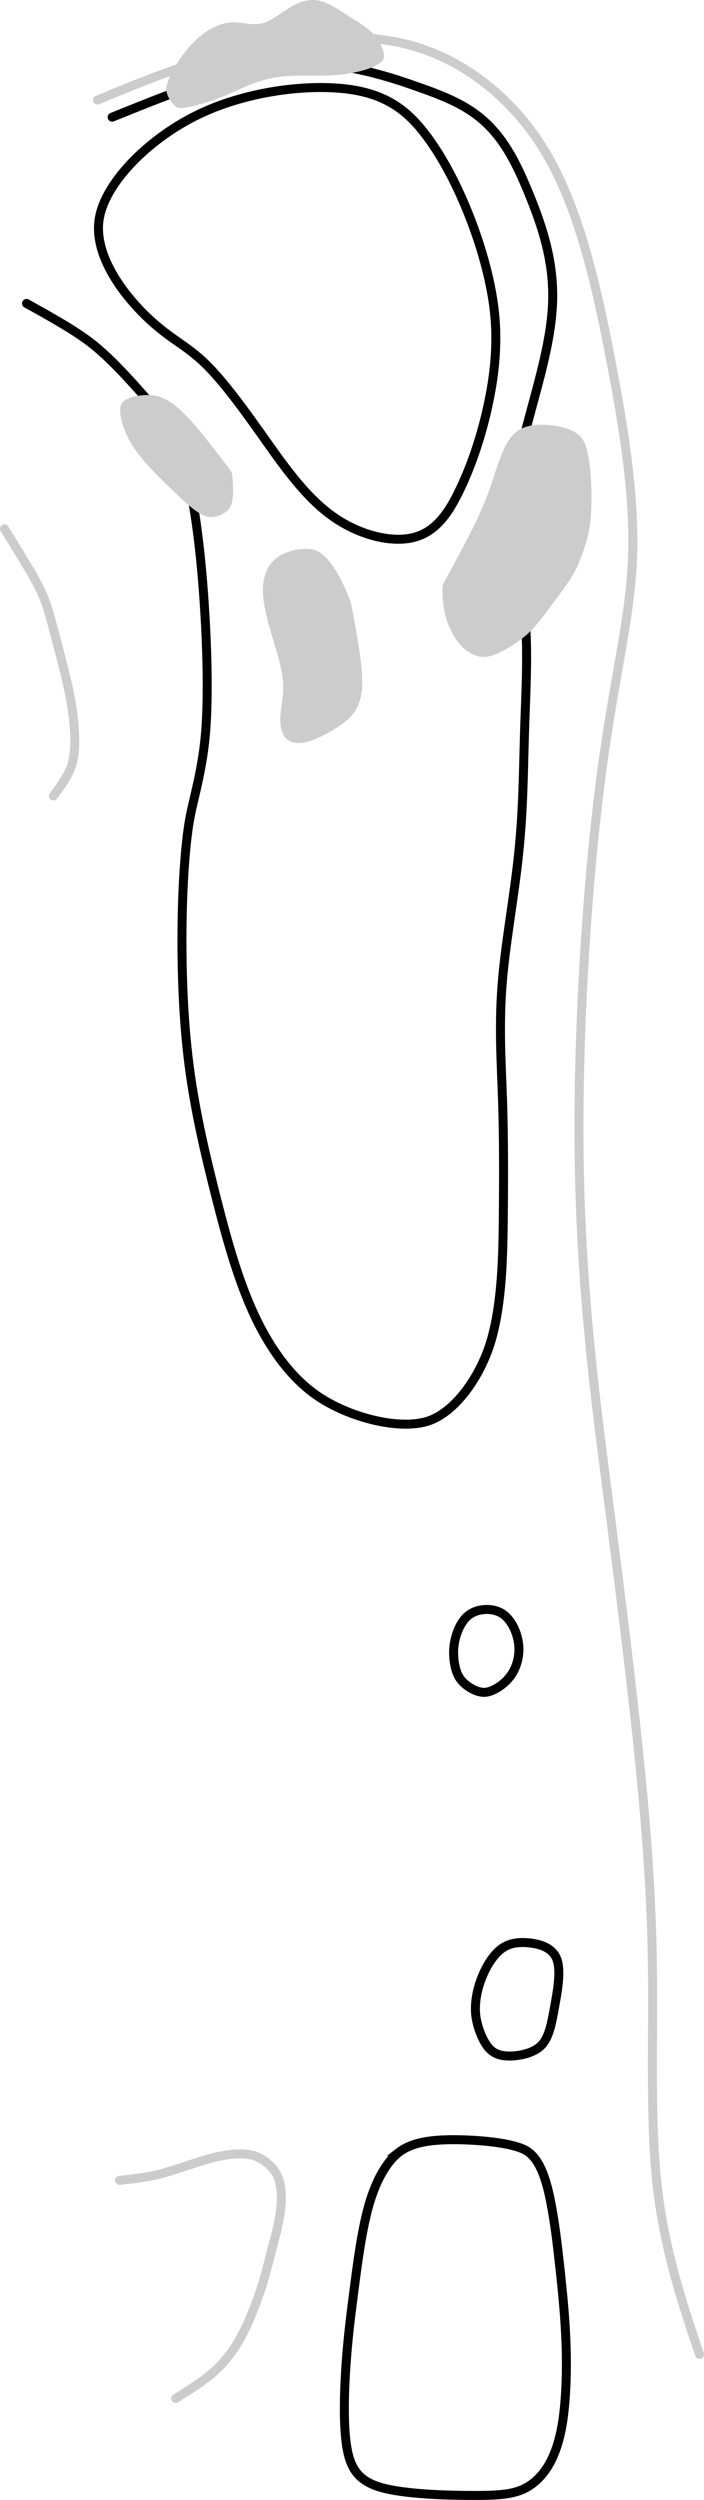
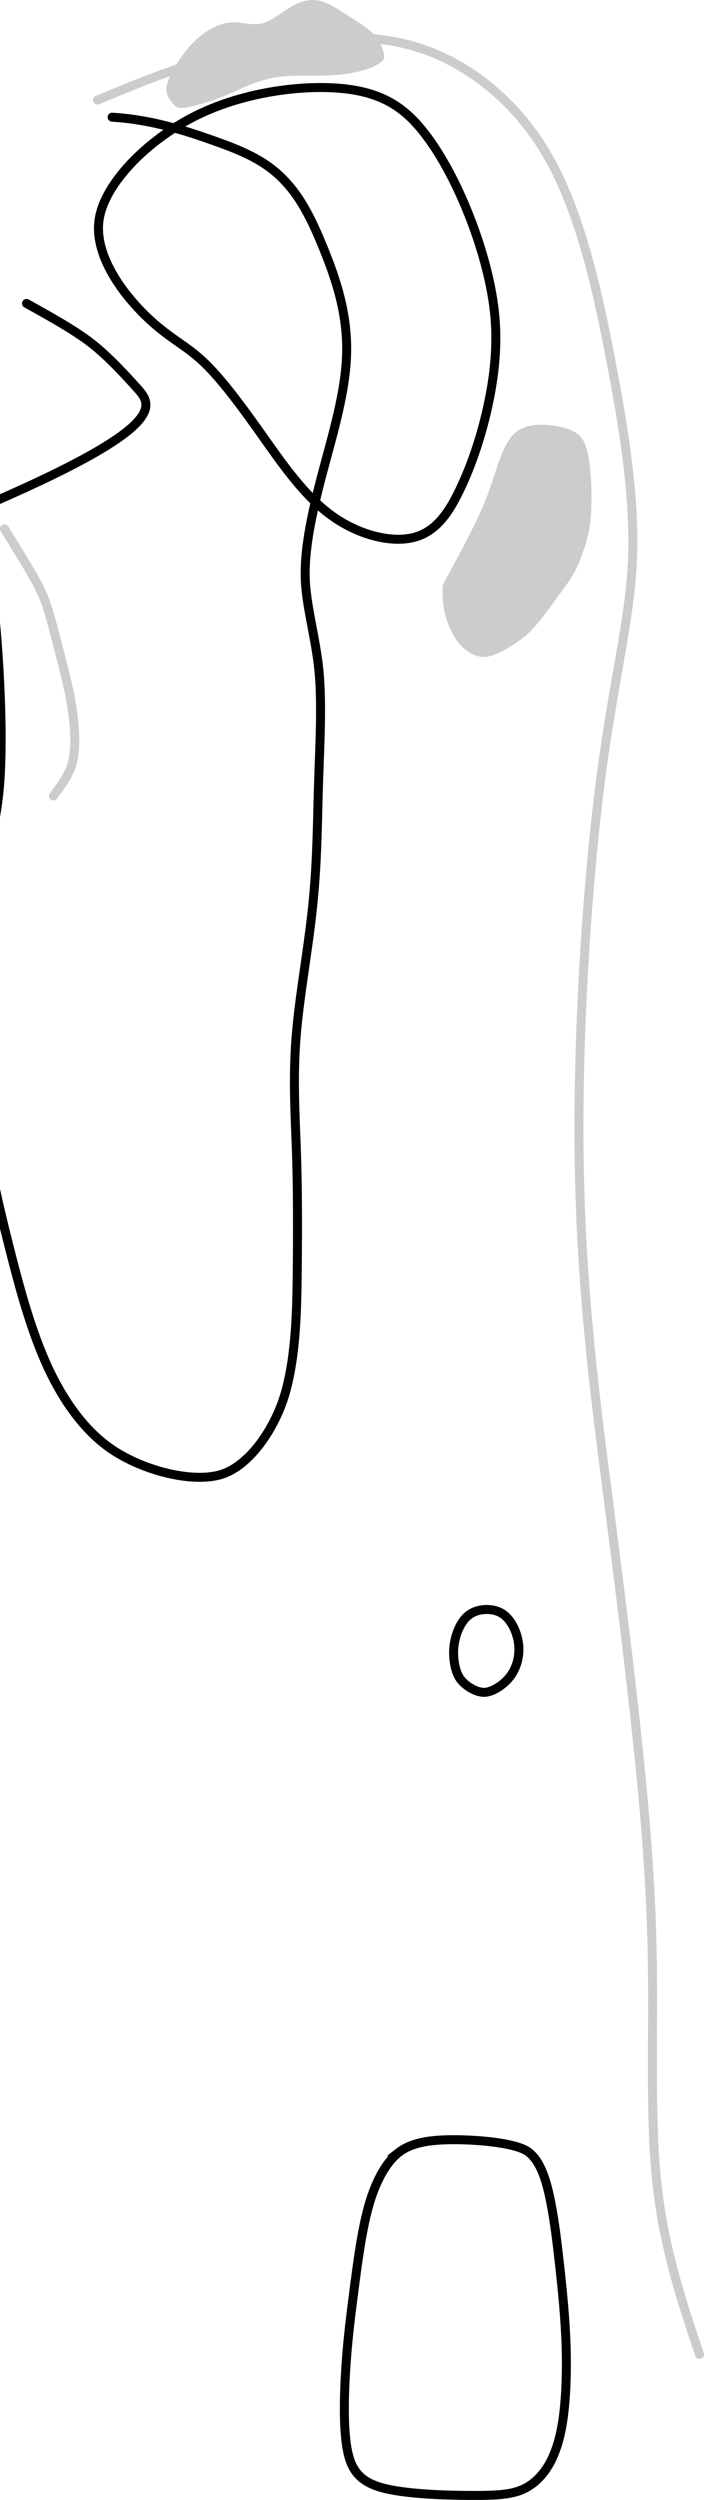
<svg xmlns="http://www.w3.org/2000/svg" xmlns:ns1="http://www.inkscape.org/namespaces/inkscape" xmlns:ns2="http://sodipodi.sourceforge.net/DTD/sodipodi-0.dtd" width="20.767mm" height="73.654mm" viewBox="0 0 20.767 73.654" version="1.1" id="svg5" ns1:version="1.2.1 (9c6d41e4, 2022-07-14)" ns2:docname="11_lite.svg" xml:space="preserve">
  <ns2:namedview id="namedview7" pagecolor="#ffffff" bordercolor="#666666" borderopacity="1.0" ns1:showpageshadow="2" ns1:pageopacity="0.0" ns1:pagecheckerboard="0" ns1:deskcolor="#d1d1d1" ns1:document-units="mm" showgrid="false" ns1:zoom="1.2957872" ns1:cx="32.412728" ns1:cy="125.40639" ns1:window-width="1150" ns1:window-height="671" ns1:window-x="142" ns1:window-y="85" ns1:window-maximized="0" ns1:current-layer="layer6" />
  <defs id="defs2">
    <ns1:path-effect effect="bspline" id="path-effect2548" is_visible="true" lpeversion="1" weight="33.333" steps="2" helper_size="0" apply_no_weight="true" apply_with_weight="true" only_selected="false" />
    <ns1:path-effect effect="bspline" id="path-effect2544" is_visible="true" lpeversion="1" weight="33.333" steps="2" helper_size="0" apply_no_weight="true" apply_with_weight="true" only_selected="false" />
    <ns1:path-effect effect="bspline" id="path-effect2540" is_visible="true" lpeversion="1" weight="33.333" steps="2" helper_size="0" apply_no_weight="true" apply_with_weight="true" only_selected="false" />
    <ns1:path-effect effect="bspline" id="path-effect2536" is_visible="true" lpeversion="1" weight="33.333" steps="2" helper_size="0" apply_no_weight="true" apply_with_weight="true" only_selected="false" />
    <ns1:path-effect effect="bspline" id="path-effect2532" is_visible="true" lpeversion="1" weight="33.333" steps="2" helper_size="0" apply_no_weight="true" apply_with_weight="true" only_selected="false" />
    <ns1:path-effect effect="bspline" id="path-effect2528" is_visible="true" lpeversion="1" weight="33.333" steps="2" helper_size="0" apply_no_weight="true" apply_with_weight="true" only_selected="false" />
    <ns1:path-effect effect="bspline" id="path-effect2524" is_visible="true" lpeversion="1" weight="33.333" steps="2" helper_size="0" apply_no_weight="true" apply_with_weight="true" only_selected="false" />
    <ns1:path-effect effect="bspline" id="path-effect2520" is_visible="true" lpeversion="1" weight="33.333" steps="2" helper_size="0" apply_no_weight="true" apply_with_weight="true" only_selected="false" />
    <ns1:path-effect effect="bspline" id="path-effect2516" is_visible="true" lpeversion="1" weight="33.333" steps="2" helper_size="0" apply_no_weight="true" apply_with_weight="true" only_selected="false" />
    <ns1:path-effect effect="bspline" id="path-effect2149" is_visible="true" lpeversion="1" weight="33.333" steps="2" helper_size="0" apply_no_weight="true" apply_with_weight="true" only_selected="false" />
    <ns1:path-effect effect="bspline" id="path-effect2145" is_visible="true" lpeversion="1" weight="33.333" steps="2" helper_size="0" apply_no_weight="true" apply_with_weight="true" only_selected="false" />
    <ns1:path-effect effect="bspline" id="path-effect2141" is_visible="true" lpeversion="1" weight="33.333" steps="2" helper_size="0" apply_no_weight="true" apply_with_weight="true" only_selected="false" />
    <ns1:path-effect effect="bspline" id="path-effect677" is_visible="true" lpeversion="1" weight="33.333" steps="2" helper_size="0" apply_no_weight="true" apply_with_weight="true" only_selected="false" />
    <ns1:path-effect effect="bspline" id="path-effect673" is_visible="true" lpeversion="1" weight="33.333" steps="2" helper_size="0" apply_no_weight="true" apply_with_weight="true" only_selected="false" />
    <ns1:path-effect effect="bspline" id="path-effect669" is_visible="true" lpeversion="1" weight="33.333" steps="2" helper_size="0" apply_no_weight="true" apply_with_weight="true" only_selected="false" />
    <ns1:path-effect effect="bspline" id="path-effect665" is_visible="true" lpeversion="1" weight="33.333" steps="2" helper_size="0" apply_no_weight="true" apply_with_weight="true" only_selected="false" />
    <ns1:path-effect effect="bspline" id="path-effect661" is_visible="true" lpeversion="1" weight="33.333" steps="2" helper_size="0" apply_no_weight="true" apply_with_weight="true" only_selected="false" />
    <ns1:path-effect effect="bspline" id="path-effect657" is_visible="true" lpeversion="1" weight="33.333" steps="2" helper_size="0" apply_no_weight="true" apply_with_weight="true" only_selected="false" />
    <ns1:path-effect effect="bspline" id="path-effect653" is_visible="true" lpeversion="1" weight="33.333" steps="2" helper_size="0" apply_no_weight="true" apply_with_weight="true" only_selected="false" />
    <ns1:path-effect effect="bspline" id="path-effect649" is_visible="true" lpeversion="1" weight="33.333" steps="2" helper_size="0" apply_no_weight="true" apply_with_weight="true" only_selected="false" />
    <ns1:path-effect effect="bspline" id="path-effect580" is_visible="true" lpeversion="1" weight="33.333" steps="2" helper_size="0" apply_no_weight="true" apply_with_weight="true" only_selected="false" />
  </defs>
  <g ns1:groupmode="layer" id="layer6" ns1:label="rough" style="display:inline" ns2:insensitive="true" transform="translate(-7.448,-3.838)">
    <path style="fill:none;stroke:#cccccc;stroke-width:0.265px;stroke-linecap:round;stroke-linejoin:miter;stroke-opacity:1" d="m 28.082,73.202 c -0.487,-1.438 -1.058,-3.125 -1.263,-5.104 -0.206,-1.98 -0.085,-4.384 -0.133,-6.75 -0.048,-2.366 -0.264,-4.675 -0.504,-6.861 -0.24,-2.185 -0.507,-4.269 -0.843,-6.875 -0.336,-2.606 -0.745,-5.754 -0.805,-9.52 -0.06,-3.766 0.227,-8.1 0.613,-11.137 0.386,-3.037 0.869,-4.752 0.955,-6.568 0.086,-1.816 -0.237,-3.857 -0.635,-5.927 C 25.07,12.389 24.565,10.107 23.614,8.448 22.662,6.789 21.173,5.612 19.566,5.174 17.96,4.735 16.024,4.97 14.45,5.348 12.877,5.726 11.574,6.267 10.323,6.786" id="path2139" ns1:path-effect="#path-effect2141" ns1:original-d="m 28.082345,73.201796 c -1.450926,-1.111278 -1.08181,-3.116316 -1.588195,-4.69242 -0.562886,-2.425325 0.380594,-4.788645 0.360956,-7.219114 0.09162,-2.338047 -0.544953,-4.607859 -0.64971,-6.930347 -0.263078,-2.058605 -0.529653,-4.142745 -0.794099,-6.208436 -0.408019,-3.145908 -0.816549,-6.293981 -1.227253,-9.457036 0.28999,-4.369698 0.577317,-8.703462 0.866308,-13.066594 0.482348,-1.711136 0.965518,-3.426392 1.44382,-5.125569 -0.306147,-1.932479 -0.629769,-3.973787 -0.938486,-5.919671 -0.485498,-2.193839 -0.990641,-4.47548 -1.477964,-6.6756968 -1.41526,-1.117881 -2.905077,-2.2947115 -4.295371,-3.3929827 -1.822601,0.2215597 -3.758584,0.456587 -5.632892,0.6838304 -1.272674,0.5286546 -2.575651,1.0695133 -3.826126,1.5882042" ns2:nodetypes="ccccccccccccc" />
    <path style="fill:none;stroke:#cccccc;stroke-width:0.265px;stroke-linecap:round;stroke-linejoin:miter;stroke-opacity:1" d="m 7.58,19.419 c 0.317,0.513 0.635,1.026 0.843,1.393 0.208,0.367 0.312,0.597 0.403,0.87 0.091,0.273 0.176,0.603 0.288,1.03 0.112,0.427 0.252,0.951 0.347,1.388 0.095,0.436 0.147,0.786 0.175,1.159 0.028,0.372 0.033,0.768 -0.066,1.1 -0.099,0.332 -0.35,0.667 -0.546,0.929" id="path2143" ns1:path-effect="#path-effect2145" ns1:original-d="m 7.5800677,19.419412 c 0.3004175,0.523387 0.712903,0.978247 0.951437,1.537858 0.089816,0.226851 0.2569342,0.428317 0.3003809,0.668083 0.00583,0.350826 0.1534867,0.66504 0.254576,0.99228 0.1598547,0.516481 0.310765,1.037935 0.4177588,1.56819 0.032279,0.354063 0.080955,0.704336 0.154752,1.052831 0.038313,0.392589 0.00651,0.788888 0.014643,1.183291 -0.058847,0.377709 -0.2714637,0.740972 -0.6497193,0.866284" />
-     <path style="fill:none;stroke:#cccccc;stroke-width:0.265px;stroke-linecap:round;stroke-linejoin:miter;stroke-opacity:1" d="m 12.633,74.501 c 0.402,-0.251 0.806,-0.502 1.13,-0.789 0.323,-0.286 0.602,-0.653 0.825,-1.08 0.223,-0.427 0.43,-0.969 0.562,-1.367 0.132,-0.399 0.189,-0.662 0.28,-1.008 0.09,-0.346 0.217,-0.787 0.278,-1.189 0.061,-0.402 0.059,-0.791 -0.058,-1.079 -0.117,-0.288 -0.427,-0.569 -0.751,-0.651 -0.324,-0.081 -0.758,-0.036 -1.221,0.086 -0.463,0.122 -0.974,0.323 -1.432,0.445 -0.458,0.122 -0.866,0.165 -1.273,0.208" id="path2147" ns1:path-effect="#path-effect2149" ns1:original-d="m 12.633446,74.501236 c 0.386079,-0.277195 0.806198,-0.502169 1.207953,-0.752947 0.347197,-0.244469 0.683583,-0.567244 0.762681,-1.00283 0.190243,-0.547342 0.406318,-1.085143 0.621625,-1.622352 0.09478,-0.248869 0.116878,-0.519712 0.169816,-0.774872 0.187657,-0.420133 0.172203,-0.901709 0.376223,-1.316477 0.06836,-0.366936 0.06295,-0.756356 -0.0062,-1.121419 -0.115034,-0.33919 -0.419933,-0.626497 -0.769879,-0.698154 -0.424252,0.0054 -0.869174,-0.05342 -1.267246,0.131789 -0.530797,0.156008 -0.987011,0.497563 -1.53481,0.60319 -0.396142,0.129502 -0.807156,0.14941 -1.220586,0.129082" />
  </g>
  <g ns1:groupmode="layer" id="layer2" ns1:label="fairway" style="display:inline" ns2:insensitive="true" transform="translate(-7.448,-3.838)">
-     <path style="fill:none;stroke:#000000;stroke-width:0.265px;stroke-linecap:round;stroke-linejoin:miter;stroke-opacity:1" d="M 10.756,7.291 C 11.808,6.866 12.782,6.471 13.789,6.16 14.795,5.848 15.687,5.657 16.834,5.725 c 1.147,0.068 2.16,0.397 2.948,0.675 0.788,0.278 1.461,0.543 2.014,1.07 0.553,0.528 0.899,1.198 1.28,2.139 0.381,0.941 0.699,1.918 0.675,3.06 -0.024,1.142 -0.412,2.404 -0.714,3.543 -0.302,1.139 -0.518,2.149 -0.509,3.008 0.009,0.859 0.311,1.82 0.407,2.82 0.095,1.001 0.022,2.199 -0.014,3.359 -0.036,1.16 -0.035,2.263 -0.174,3.592 -0.139,1.329 -0.397,2.66 -0.49,3.882 -0.093,1.222 -0.022,2.286 0.014,3.352 0.036,1.066 0.036,2.266 0.024,3.449 -0.012,1.183 -0.036,2.488 -0.34,3.591 -0.304,1.102 -1.098,2.243 -1.963,2.466 -0.865,0.224 -2.24,-0.143 -3.131,-0.732 -0.891,-0.589 -1.54,-1.575 -1.992,-2.597 -0.452,-1.022 -0.775,-2.215 -1.081,-3.426 -0.306,-1.212 -0.624,-2.555 -0.794,-4.007 -0.17,-1.451 -0.194,-2.971 -0.171,-4.157 0.023,-1.186 0.113,-2.272 0.229,-2.886 0.116,-0.614 0.386,-1.465 0.468,-2.605 0.082,-1.139 0.03,-2.758 -0.085,-4.219 -0.115,-1.462 -0.314,-2.931 -0.633,-3.813 C 12.484,16.409 11.944,15.778 11.492,15.273 11.039,14.769 10.56,14.263 10.079,13.901 9.599,13.539 8.915,13.158 8.23,12.778" id="path2514" ns1:path-effect="#path-effect2516" ns1:original-d="m 10.756477,7.2913033 c 1.051532,-0.4252488 2.025974,-0.8196663 3.032021,-1.2272482 1.006578,-0.2153738 1.898476,-0.4064948 3.032024,-0.6497191 1.161073,0.3782026 2.173907,0.7079632 3.104215,1.010676 0.644771,0.2534645 1.317968,0.5179355 2.021343,0.7941016 0.402343,0.7792972 0.748478,1.4499402 1.155048,2.2379243 0.356246,1.0936411 0.67429,2.0704941 1.010671,3.1042141 -0.384474,1.250665 -0.772729,2.512496 -1.155055,3.753934 -0.392549,0.999925 -0.357802,2.063411 -0.649712,3.032022 0.230412,0.732545 0.532235,1.692883 0.794107,2.526682 -0.07123,1.167955 -0.144577,2.366033 -0.21657,3.53736 8.94e-4,1.148603 0.0015,2.251586 0.0019,3.467153 -0.278889,1.442545 -0.536537,2.773712 -0.796055,4.11291 0.07391,1.105046 -0.293699,2.198254 0.216568,3.248599 0.102233,1.053155 0.159608,2.253009 -3e-6,3.32079 -0.482558,1.290387 0.08954,2.606449 -0.07219,3.970509 -0.04753,1.210526 -0.908728,2.304255 -1.911072,2.745242 -1.388473,0.402259 -2.689844,-0.241837 -3.792016,-1.012656 -0.662081,-0.785042 -1.462106,-1.671733 -1.804768,-2.743256 -0.717872,-1.028279 -0.835579,-2.276375 -0.93848,-3.465167 -0.387807,-1.270038 -0.505299,-2.661175 -0.938479,-3.970512 0.150271,-1.568606 -0.330186,-3.081283 -0.07219,-4.620231 0.309855,-0.817719 -0.0979,-1.945109 0.21657,-2.598872 0.122014,-0.56921 1.003724,-1.226493 0.660662,-2.08259 -0.01548,-1.600968 0.0341,-3.222344 -0.153865,-4.810168 -0.120368,-1.338815 0.49578,-2.918721 -0.540854,-4.006109 C 12.585122,16.322361 12.109835,15.636628 11.4784,15.232326 11.006303,14.80018 10.61798,14.207571 10.178966,13.860697 9.8508976,13.085227 8.901283,13.182731 8.2298075,12.777833" ns2:nodetypes="ccccccccccccccccccccccccccccc" />
+     <path style="fill:none;stroke:#000000;stroke-width:0.265px;stroke-linecap:round;stroke-linejoin:miter;stroke-opacity:1" d="M 10.756,7.291 c 1.147,0.068 2.16,0.397 2.948,0.675 0.788,0.278 1.461,0.543 2.014,1.07 0.553,0.528 0.899,1.198 1.28,2.139 0.381,0.941 0.699,1.918 0.675,3.06 -0.024,1.142 -0.412,2.404 -0.714,3.543 -0.302,1.139 -0.518,2.149 -0.509,3.008 0.009,0.859 0.311,1.82 0.407,2.82 0.095,1.001 0.022,2.199 -0.014,3.359 -0.036,1.16 -0.035,2.263 -0.174,3.592 -0.139,1.329 -0.397,2.66 -0.49,3.882 -0.093,1.222 -0.022,2.286 0.014,3.352 0.036,1.066 0.036,2.266 0.024,3.449 -0.012,1.183 -0.036,2.488 -0.34,3.591 -0.304,1.102 -1.098,2.243 -1.963,2.466 -0.865,0.224 -2.24,-0.143 -3.131,-0.732 -0.891,-0.589 -1.54,-1.575 -1.992,-2.597 -0.452,-1.022 -0.775,-2.215 -1.081,-3.426 -0.306,-1.212 -0.624,-2.555 -0.794,-4.007 -0.17,-1.451 -0.194,-2.971 -0.171,-4.157 0.023,-1.186 0.113,-2.272 0.229,-2.886 0.116,-0.614 0.386,-1.465 0.468,-2.605 0.082,-1.139 0.03,-2.758 -0.085,-4.219 -0.115,-1.462 -0.314,-2.931 -0.633,-3.813 C 12.484,16.409 11.944,15.778 11.492,15.273 11.039,14.769 10.56,14.263 10.079,13.901 9.599,13.539 8.915,13.158 8.23,12.778" id="path2514" ns1:path-effect="#path-effect2516" ns1:original-d="m 10.756477,7.2913033 c 1.051532,-0.4252488 2.025974,-0.8196663 3.032021,-1.2272482 1.006578,-0.2153738 1.898476,-0.4064948 3.032024,-0.6497191 1.161073,0.3782026 2.173907,0.7079632 3.104215,1.010676 0.644771,0.2534645 1.317968,0.5179355 2.021343,0.7941016 0.402343,0.7792972 0.748478,1.4499402 1.155048,2.2379243 0.356246,1.0936411 0.67429,2.0704941 1.010671,3.1042141 -0.384474,1.250665 -0.772729,2.512496 -1.155055,3.753934 -0.392549,0.999925 -0.357802,2.063411 -0.649712,3.032022 0.230412,0.732545 0.532235,1.692883 0.794107,2.526682 -0.07123,1.167955 -0.144577,2.366033 -0.21657,3.53736 8.94e-4,1.148603 0.0015,2.251586 0.0019,3.467153 -0.278889,1.442545 -0.536537,2.773712 -0.796055,4.11291 0.07391,1.105046 -0.293699,2.198254 0.216568,3.248599 0.102233,1.053155 0.159608,2.253009 -3e-6,3.32079 -0.482558,1.290387 0.08954,2.606449 -0.07219,3.970509 -0.04753,1.210526 -0.908728,2.304255 -1.911072,2.745242 -1.388473,0.402259 -2.689844,-0.241837 -3.792016,-1.012656 -0.662081,-0.785042 -1.462106,-1.671733 -1.804768,-2.743256 -0.717872,-1.028279 -0.835579,-2.276375 -0.93848,-3.465167 -0.387807,-1.270038 -0.505299,-2.661175 -0.938479,-3.970512 0.150271,-1.568606 -0.330186,-3.081283 -0.07219,-4.620231 0.309855,-0.817719 -0.0979,-1.945109 0.21657,-2.598872 0.122014,-0.56921 1.003724,-1.226493 0.660662,-2.08259 -0.01548,-1.600968 0.0341,-3.222344 -0.153865,-4.810168 -0.120368,-1.338815 0.49578,-2.918721 -0.540854,-4.006109 C 12.585122,16.322361 12.109835,15.636628 11.4784,15.232326 11.006303,14.80018 10.61798,14.207571 10.178966,13.860697 9.8508976,13.085227 8.901283,13.182731 8.2298075,12.777833" ns2:nodetypes="ccccccccccccccccccccccccccccc" />
  </g>
  <g ns1:groupmode="layer" id="layer4" ns1:label="tees" style="display:inline" ns2:insensitive="true" transform="translate(-7.448,-3.838)">
    <path style="fill:none;stroke:#000000;stroke-width:0.265px;stroke-linecap:butt;stroke-linejoin:miter;stroke-opacity:1" d="m 22.319,51.419 c -0.222,-0.174 -0.523,-0.186 -0.735,-0.137 -0.212,0.049 -0.37,0.16 -0.493,0.341 -0.123,0.18 -0.227,0.458 -0.255,0.744 -0.028,0.286 0.021,0.667 0.161,0.895 0.14,0.229 0.495,0.447 0.743,0.437 0.248,-0.009 0.585,-0.231 0.772,-0.49 0.187,-0.26 0.273,-0.599 0.234,-0.935 -0.039,-0.336 -0.205,-0.681 -0.427,-0.855 z" id="path2518" ns1:path-effect="#path-effect2520" ns1:original-d="m 22.379247,51.255695 c -0.281429,-0.03851 -0.578209,-0.142564 -0.856338,-0.03234 -0.169149,0.08222 -0.342231,0.172825 -0.459318,0.325726 -0.182475,0.221954 -0.265077,0.507709 -0.2955,0.788839 -0.09097,0.332638 -0.08098,0.717947 0.128394,1.005711 0.128244,0.330621 0.485801,0.544823 0.837252,0.513771 0.255026,-0.166781 0.592347,-0.387961 0.882204,-0.578457 0.168297,-0.307477 0.178268,-0.666116 0.254073,-1.000987 -0.162751,-0.339296 -0.328456,-0.684457 -0.490767,-1.022263 z" ns2:nodetypes="ccccccccc" />
-     <path style="fill:none;stroke:#000000;stroke-width:0.265px;stroke-linecap:butt;stroke-linejoin:miter;stroke-opacity:1" d="m 23.02,61.076 c -0.321,-0.026 -0.584,0.023 -0.805,0.197 -0.221,0.173 -0.42,0.49 -0.554,0.828 -0.134,0.337 -0.212,0.715 -0.183,1.069 0.029,0.354 0.208,0.793 0.371,0.987 0.163,0.193 0.367,0.259 0.643,0.257 0.276,-0.002 0.701,-0.081 0.929,-0.319 0.228,-0.238 0.3,-0.652 0.387,-1.131 0.087,-0.479 0.198,-1.08 0.059,-1.42 -0.14,-0.341 -0.526,-0.441 -0.847,-0.467 z" id="path2522" ns1:path-effect="#path-effect2524" ns1:original-d="m 22.956776,61.001496 c -0.257767,0.04881 -0.52031,0.0982 -0.776763,0.146134 -0.299372,0.22741 -0.388104,0.613106 -0.57592,0.921296 -0.167682,0.349651 -0.151578,0.74736 -0.232508,1.119219 -0.03636,0.40528 0.08863,0.866432 0.446387,1.098638 0.181413,0.103568 0.38939,0.157073 0.594453,0.191435 0.356343,-0.06641 0.781437,-0.146004 1.166818,-0.218477 0.07083,-0.403116 0.143223,-0.816978 0.213496,-1.220477 0.103407,-0.554982 0.214959,-1.155497 0.322463,-1.735911 -0.386887,-0.100618 -0.773346,-0.20132 -1.158426,-0.301857 z" ns2:nodetypes="cccccccccc" />
    <path style="fill:none;stroke:#000000;stroke-width:0.265px;stroke-linecap:butt;stroke-linejoin:miter;stroke-opacity:1" d="m 19.208,67.256 c -0.383,0.297 -0.693,0.879 -0.892,1.599 -0.199,0.72 -0.319,1.64 -0.421,2.423 -0.101,0.782 -0.187,1.446 -0.241,2.25 -0.055,0.804 -0.083,1.792 0.029,2.435 0.112,0.643 0.371,0.989 1.041,1.172 0.67,0.183 1.811,0.22 2.562,0.225 0.751,0.005 1.148,-0.021 1.472,-0.134 0.324,-0.113 0.598,-0.342 0.804,-0.649 0.206,-0.307 0.378,-0.736 0.478,-1.359 0.1,-0.623 0.132,-1.447 0.107,-2.256 -0.025,-0.81 -0.106,-1.609 -0.184,-2.317 -0.078,-0.709 -0.152,-1.33 -0.269,-1.925 -0.116,-0.595 -0.302,-1.265 -0.714,-1.514 -0.411,-0.249 -1.511,-0.33 -2.179,-0.327 -0.669,0.003 -1.211,0.081 -1.594,0.377 z" id="path2526" ns1:path-effect="#path-effect2528" ns1:original-d="m 19.104246,67.028685 c -0.332892,0.495164 -0.76336,1.013053 -0.868113,1.631824 -0.308684,0.88985 -0.236953,1.835017 -0.358929,2.755421 -0.233312,0.62433 -0.314155,1.288669 -0.250441,1.9502 -0.02769,0.965389 -0.293806,1.946837 -0.08228,2.903965 0.251097,0.335299 0.510338,0.681566 0.758199,1.01272 1.092475,0.03525 2.232832,0.07178 3.337477,0.106906 0.397735,-0.02522 0.794939,-0.05068 1.200593,-0.07697 0.241591,-0.200347 0.516431,-0.428819 0.764677,-0.635667 0.163941,-0.408176 0.33569,-0.836764 0.503638,-1.25679 0.03193,-0.825474 0.06351,-1.649305 0.09479,-2.472306 0.0035,-0.80515 -0.145483,-1.59701 -0.243159,-2.394052 -0.196152,-0.604081 -0.07001,-1.249071 -0.223397,-1.858832 -0.158081,-0.570923 -0.343806,-1.240878 -0.467546,-1.686546 -0.699441,-0.05161 -1.798639,-0.133114 -2.649479,-0.196444 -0.486435,0.06979 -1.029067,0.147309 -1.51603,0.216571 z" ns2:nodetypes="cccccccccccccccc" />
  </g>
  <g ns1:groupmode="layer" id="layer3" ns1:label="Sand" style="display:inline" ns2:insensitive="true" transform="translate(-7.448,-3.838)">
-     <path style="fill:#cccccc;fill-opacity:1;stroke:none;stroke-width:0.265px;stroke-linecap:butt;stroke-linejoin:miter;stroke-opacity:1" d="m 17.867,21.929 c 0.036,0.199 0.108,0.6 0.168,0.988 0.06,0.388 0.109,0.775 0.097,1.111 -0.012,0.336 -0.099,0.699 -0.388,0.973 -0.289,0.274 -0.825,0.561 -1.16,0.673 -0.336,0.111 -0.595,0.044 -0.707,-0.085 -0.112,-0.13 -0.173,-0.361 -0.16,-0.63 0.013,-0.269 0.097,-0.593 0.086,-0.939 -0.011,-0.347 -0.123,-0.75 -0.267,-1.232 -0.143,-0.483 -0.323,-1.063 -0.333,-1.522 -0.01,-0.459 0.157,-0.818 0.438,-1.017 0.281,-0.199 0.776,-0.291 1.061,-0.213 0.285,0.079 0.52,0.388 0.676,0.652 0.157,0.264 0.28,0.54 0.349,0.716 0.07,0.176 0.086,0.252 0.095,0.289 0.008,0.038 0.008,0.038 0.044,0.237 z" id="path2534" ns1:path-effect="#path-effect2536" ns1:original-d="m 17.831207,21.729527 c 0.07296,0.398146 0.211666,0.786876 0.216028,1.19524 0.06297,0.377846 0.204148,0.753272 0.143965,1.141298 0.01098,0.317494 0.05583,0.711811 -0.223638,0.934682 -0.496362,0.304173 -0.941061,0.761259 -1.547028,0.829128 -0.206428,0.08849 -0.472059,0.04513 -0.598344,-0.154693 -0.146233,-0.192455 -0.137785,-0.442272 -0.176117,-0.667685 0.0073,-0.337481 0.28189,-0.611374 0.250271,-0.956511 0.04039,-0.418982 -0.202405,-0.785377 -0.324806,-1.168288 -0.178587,-0.578636 -0.357918,-1.15909 -0.536608,-1.736876 0.158509,-0.339235 0.325999,-0.69857 0.475914,-1.021032 0.411286,-0.07599 0.906302,-0.167836 1.302514,-0.24166 0.362872,0.08797 0.490659,0.47775 0.598446,0.789905 0.08665,0.294202 0.320455,0.520681 0.369738,0.829266 0.01866,0.07527 0.03417,0.151262 0.04966,0.227226 z" ns2:nodetypes="scccccccccccccss" ns1:label="path2534" />
    <path style="fill:#cccccc;fill-opacity:1;stroke:none;stroke-width:0.265px;stroke-linecap:butt;stroke-linejoin:miter;stroke-opacity:1" d="m 20.61,20.882 c 0.108,-0.198 0.326,-0.597 0.566,-1.056 0.24,-0.459 0.506,-0.986 0.721,-1.594 0.215,-0.609 0.387,-1.329 0.746,-1.642 0.359,-0.313 0.962,-0.258 1.328,-0.179 0.366,0.079 0.602,0.222 0.713,0.462 0.111,0.24 0.168,0.626 0.195,1.073 0.028,0.447 0.027,0.96 -0.033,1.387 -0.061,0.427 -0.28,1.045 -0.447,1.351 -0.168,0.306 -0.396,0.595 -0.614,0.892 -0.218,0.297 -0.465,0.655 -0.78,0.943 -0.315,0.288 -0.876,0.626 -1.203,0.67 -0.327,0.044 -0.65,-0.183 -0.839,-0.428 -0.189,-0.245 -0.325,-0.566 -0.393,-0.859 -0.068,-0.293 -0.068,-0.557 -0.068,-0.69 -9e-6,-0.132 2.7e-5,-0.132 0.108,-0.33 z" id="path2538" ns1:path-effect="#path-effect2540" ns1:original-d="m 20.502278,21.079807 c 0.162186,-0.425483 0.526704,-0.743968 0.649719,-1.188391 0.218403,-0.547259 0.510611,-1.060422 0.794578,-1.574446 0.165948,-0.693108 0.338082,-1.413475 0.499421,-2.090037 0.555547,0.05105 1.159361,0.106268 1.71605,0.156939 0.264869,-0.04234 0.521393,0.06744 0.578035,0.35148 0.123705,0.368741 0.09164,0.767271 0.16735,1.144526 -0.0013,0.513187 0.0018,1.02638 -0.0015,1.539562 0.228249,0.46385 0.0088,1.081735 -0.460288,1.298768 -0.287847,0.214534 -0.501399,0.514115 -0.658945,0.833627 -0.373412,0.216016 -0.495133,0.659321 -0.696136,1.012007 -0.219717,0.542612 -0.83356,0.792869 -1.380412,0.833695 -0.387448,0.05176 -0.683013,-0.213844 -0.799584,-0.561113 -0.154281,-0.312886 -0.270402,-0.642428 -0.408271,-0.962492 9.64e-4,-0.264705 0.0035,-0.529428 -5.3e-5,-0.794125 z" ns2:nodetypes="cccccccccccccccc" />
-     <path style="fill:#cccccc;fill-opacity:1;stroke:none;stroke-width:0.265px;stroke-linecap:butt;stroke-linejoin:miter;stroke-opacity:1" d="M 14.184,17.614 C 14.074,17.469 13.843,17.164 13.606,16.865 13.369,16.566 13.118,16.262 12.87,16.016 12.622,15.77 12.318,15.539 12.003,15.49 c -0.316,-0.049 -0.836,0.034 -0.961,0.232 -0.125,0.197 0.015,0.685 0.18,1.009 0.165,0.324 0.393,0.607 0.654,0.888 0.26,0.281 0.574,0.582 0.858,0.848 0.284,0.266 0.554,0.511 0.796,0.584 0.242,0.074 0.607,-0.075 0.715,-0.287 0.108,-0.212 0.076,-0.638 0.063,-0.822 -0.014,-0.184 -0.014,-0.184 -0.124,-0.329 z" id="path2542" ns1:path-effect="#path-effect2544" ns1:original-d="m 14.293842,17.759016 c -0.151416,-0.342407 -0.470118,-0.580601 -0.671739,-0.886303 -0.224523,-0.330933 -0.482165,-0.629022 -0.75754,-0.918074 -0.199021,-0.242519 -0.390388,-0.620628 -0.761621,-0.580056 -0.413657,0.08265 -0.989475,-0.183332 -1.284149,0.205146 -0.208603,0.427395 0.09499,0.86794 0.345688,1.200721 0.158266,0.32684 0.415338,0.585977 0.67488,0.834191 0.201604,0.384282 0.556806,0.642272 0.909729,0.873983 0.269256,0.244586 0.414195,0.626668 0.801024,0.727362 0.333898,0.182751 0.669762,-0.03616 0.82722,-0.337735 -0.02402,-0.32531 -0.05585,-0.751914 -0.08349,-1.119235 z" ns2:nodetypes="ccccccccccc" />
    <path style="fill:#cccccc;fill-opacity:1;stroke:none;stroke-width:0.265px;stroke-linecap:butt;stroke-linejoin:miter;stroke-opacity:1" d="m 12.946,7.004 c 0.224,-0.038 0.618,-0.148 0.943,-0.269 0.325,-0.121 0.577,-0.253 0.85,-0.367 0.274,-0.114 0.568,-0.21 0.879,-0.257 0.311,-0.047 0.642,-0.044 0.964,-0.044 0.322,5.512e-4 0.624,-9.75e-4 0.918,-0.032 0.294,-0.031 0.544,-0.089 0.731,-0.145 C 18.418,5.835 18.753,5.693 18.777,5.539 18.8,5.386 18.671,5.063 18.484,4.861 18.297,4.659 18.018,4.494 17.735,4.313 17.451,4.132 17.162,3.931 16.893,3.865 c -0.268,-0.067 -0.544,-0.006 -0.824,0.152 -0.28,0.158 -0.591,0.429 -0.871,0.505 -0.28,0.076 -0.583,-0.026 -0.853,-0.026 -0.269,-8.661e-4 -0.556,0.106 -0.798,0.265 -0.241,0.159 -0.48,0.389 -0.7,0.686 -0.22,0.296 -0.438,0.684 -0.484,0.927 -0.046,0.243 0.124,0.454 0.211,0.544 0.087,0.09 0.147,0.125 0.371,0.086 z" id="path2546" ns1:path-effect="#path-effect2548" ns1:original-d="m 12.777828,7.0747299 c 0.412876,-0.034107 0.780768,-0.2376177 1.179939,-0.3276981 0.272516,-0.099764 0.46411,-0.3471704 0.762544,-0.3974474 0.281981,-0.1265421 0.586747,-0.1892613 0.881901,-0.2871381 0.325866,0.00293 0.656595,0.00565 0.985626,0.00808 0.315166,-0.00133 0.616752,-0.00286 0.942544,-0.00477 0.262069,-0.06047 0.511722,-0.118386 0.756808,-0.1755682 0.202057,0.1139446 0.548962,-5.766e-4 0.611116,-0.2588169 C 18.97655,5.3155535 18.861804,4.986522 18.575487,4.8237867 18.352203,4.5654191 18.021686,4.4875109 17.734594,4.3272926 17.451442,4.1317141 17.161617,3.9314424 16.885722,3.7407146 16.625033,3.7984982 16.349204,3.8592962 16.082053,3.9178583 15.788787,4.174884 15.478406,4.4463844 15.19815,4.6910381 14.850749,4.7976259 14.608379,4.5143127 14.327989,4.4006578 14.022061,4.3490738 13.73292,4.4514783 13.541253,4.6939979 13.303536,4.9167307 13.040498,5.1220527 12.83506,5.3733492 12.622264,5.739811 12.235509,6.0325945 12.210157,6.4846647 c -0.0018,0.2192881 0.221356,0.3876334 0.397473,0.4923802 0.06556,0.011271 0.112481,0.068011 0.170198,0.097685 z" ns2:nodetypes="ccccccccccccccccccc" />
  </g>
  <g ns1:groupmode="layer" id="layer5" ns1:label="green" style="display:inline" ns2:insensitive="true" transform="translate(-7.448,-3.838)">
    <path style="fill:none;stroke:#000000;stroke-width:0.265px;stroke-linecap:butt;stroke-linejoin:miter;stroke-opacity:1" d="m 21.806,15.95 c 0.194,-0.838 0.325,-1.775 0.244,-2.746 -0.08,-0.97 -0.386,-2.051 -0.746,-2.97 C 20.944,9.315 20.497,8.447 19.982,7.779 19.468,7.111 18.861,6.618 17.727,6.467 16.593,6.316 14.823,6.492 13.35,7.187 11.877,7.882 10.559,9.19 10.377,10.274 c -0.182,1.085 0.716,2.238 1.375,2.876 0.659,0.639 1.126,0.825 1.65,1.306 0.524,0.481 1.103,1.258 1.716,2.121 0.613,0.864 1.266,1.825 2.071,2.422 0.805,0.597 1.783,0.844 2.458,0.675 0.675,-0.169 1.054,-0.754 1.376,-1.432 0.322,-0.677 0.589,-1.455 0.784,-2.294 z" id="path2530" ns1:path-effect="#path-effect2532" ns1:original-d="m 21.873901,16.026436 c 0.127205,-0.914213 0.257287,-1.851329 0.384757,-2.771788 C 21.970394,12.234223 21.664831,11.153272 21.389559,10.180152 20.944344,9.3153932 20.49729,8.4473131 20.054902,7.5885418 19.467709,7.1114079 18.860522,6.6179767 18.281518,6.1473988 16.592669,6.3158208 14.822942,6.4920036 13.105704,6.66267 c -1.2288,1.2197604 -2.546528,2.5272291 -3.705014,3.676168 0.79463,1.020487 1.692149,2.173192 2.541082,3.263572 0.469775,0.187456 0.936686,0.37361 1.404931,0.560138 0.579188,0.77605 1.158468,1.552314 1.736031,2.326368 0.647769,0.95326 1.30102,1.914714 1.945369,2.86319 0.965873,0.244993 1.943444,0.492753 2.914096,0.738561 0.379289,-0.584169 0.758608,-1.169056 1.1376,-1.754111 0.265004,-0.769889 0.532374,-1.547693 0.794102,-2.31012 z" ns2:nodetypes="cccccccccccccc" />
  </g>
</svg>